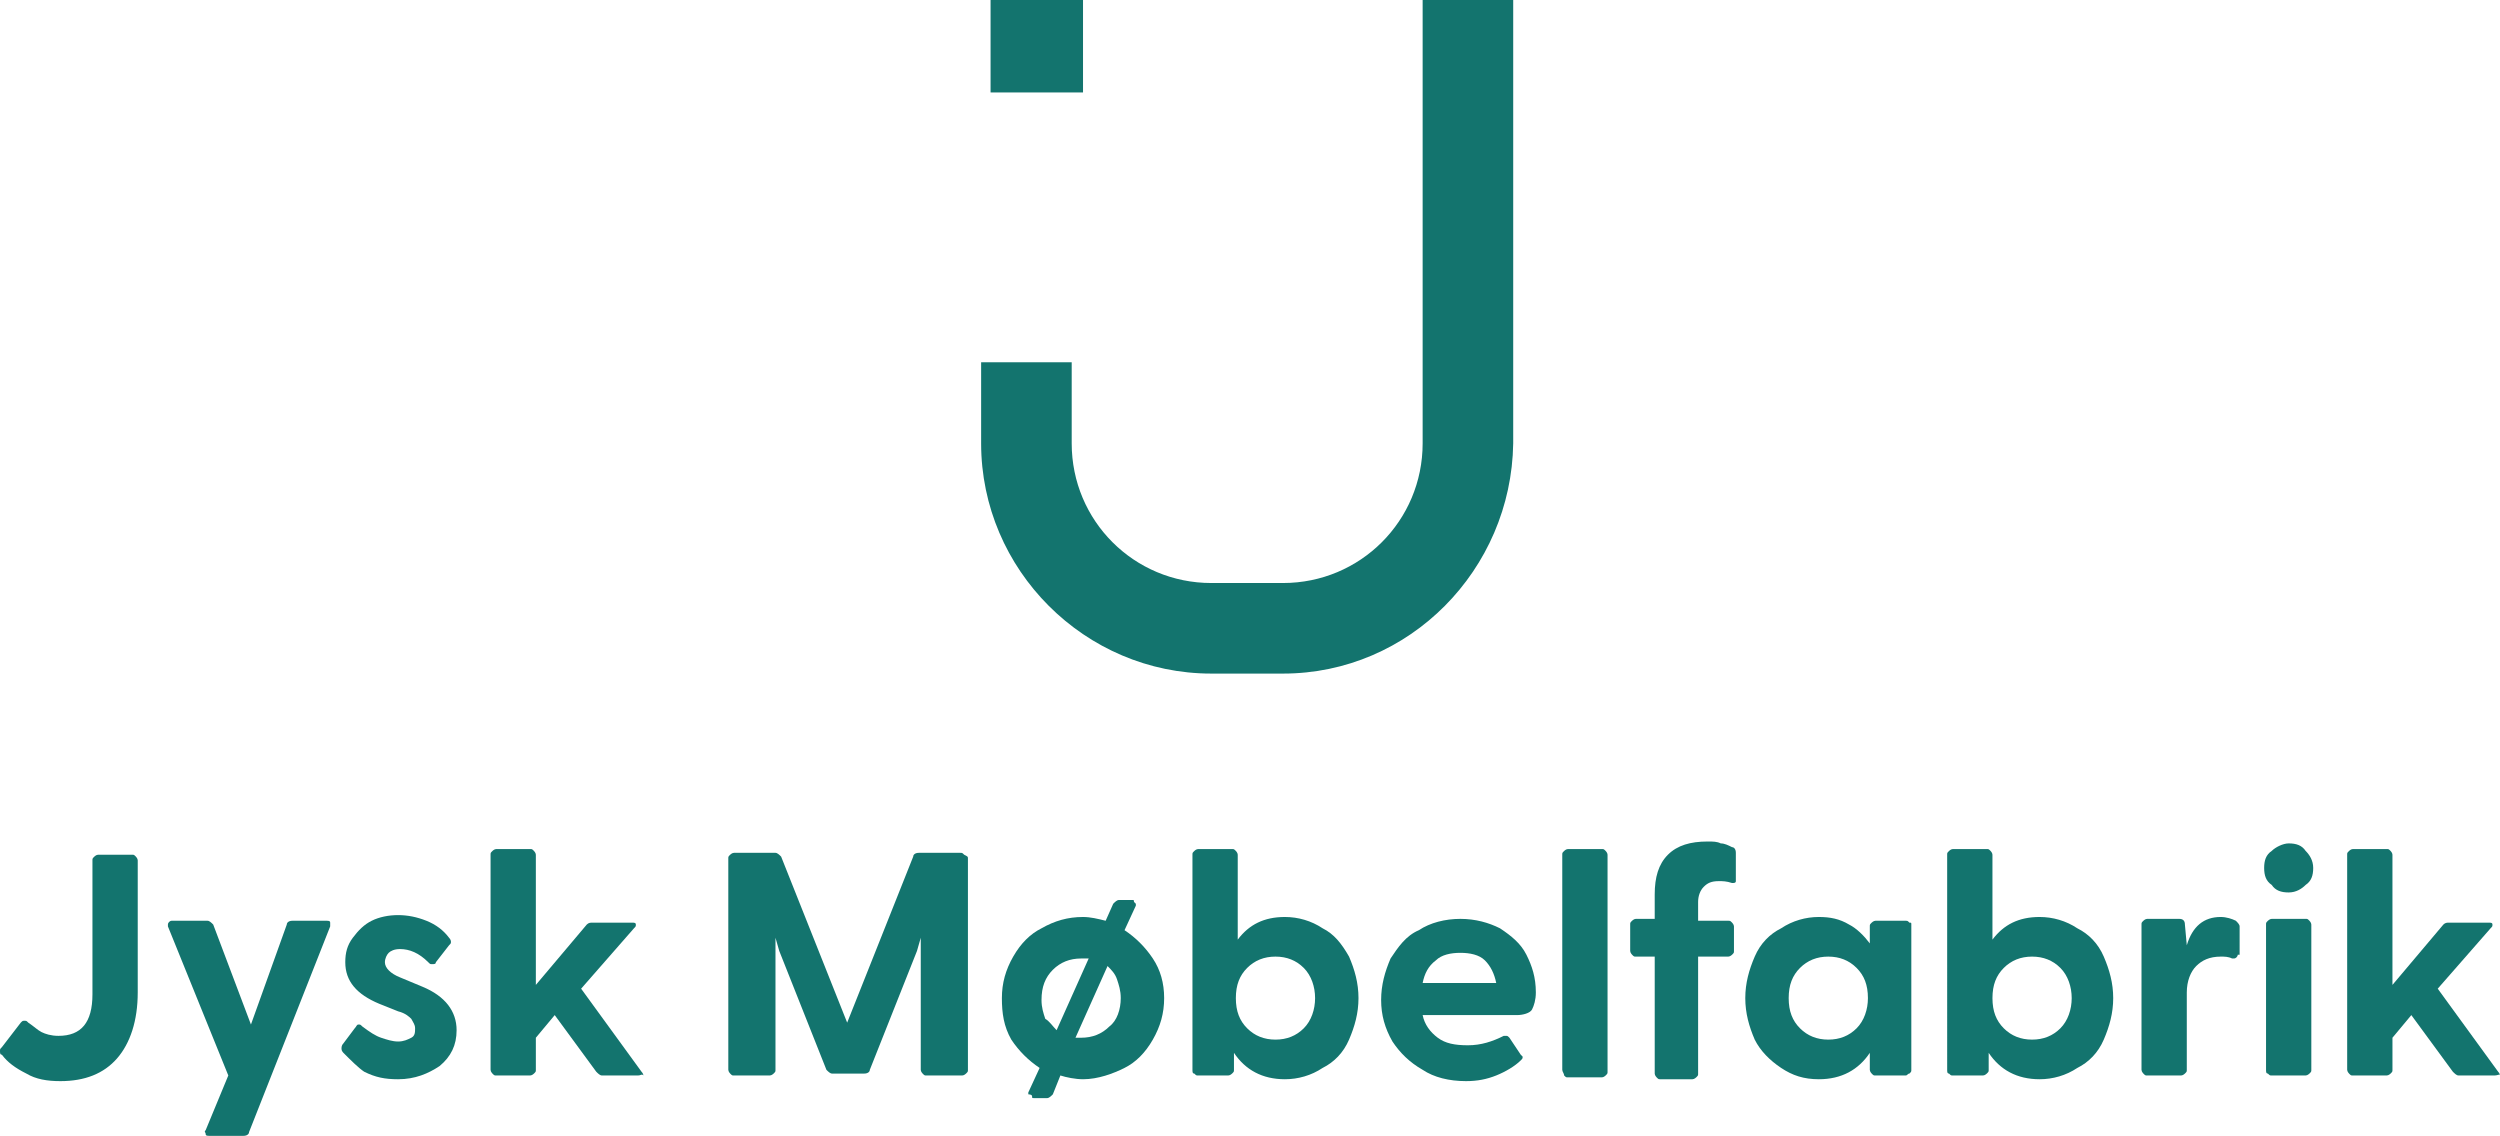
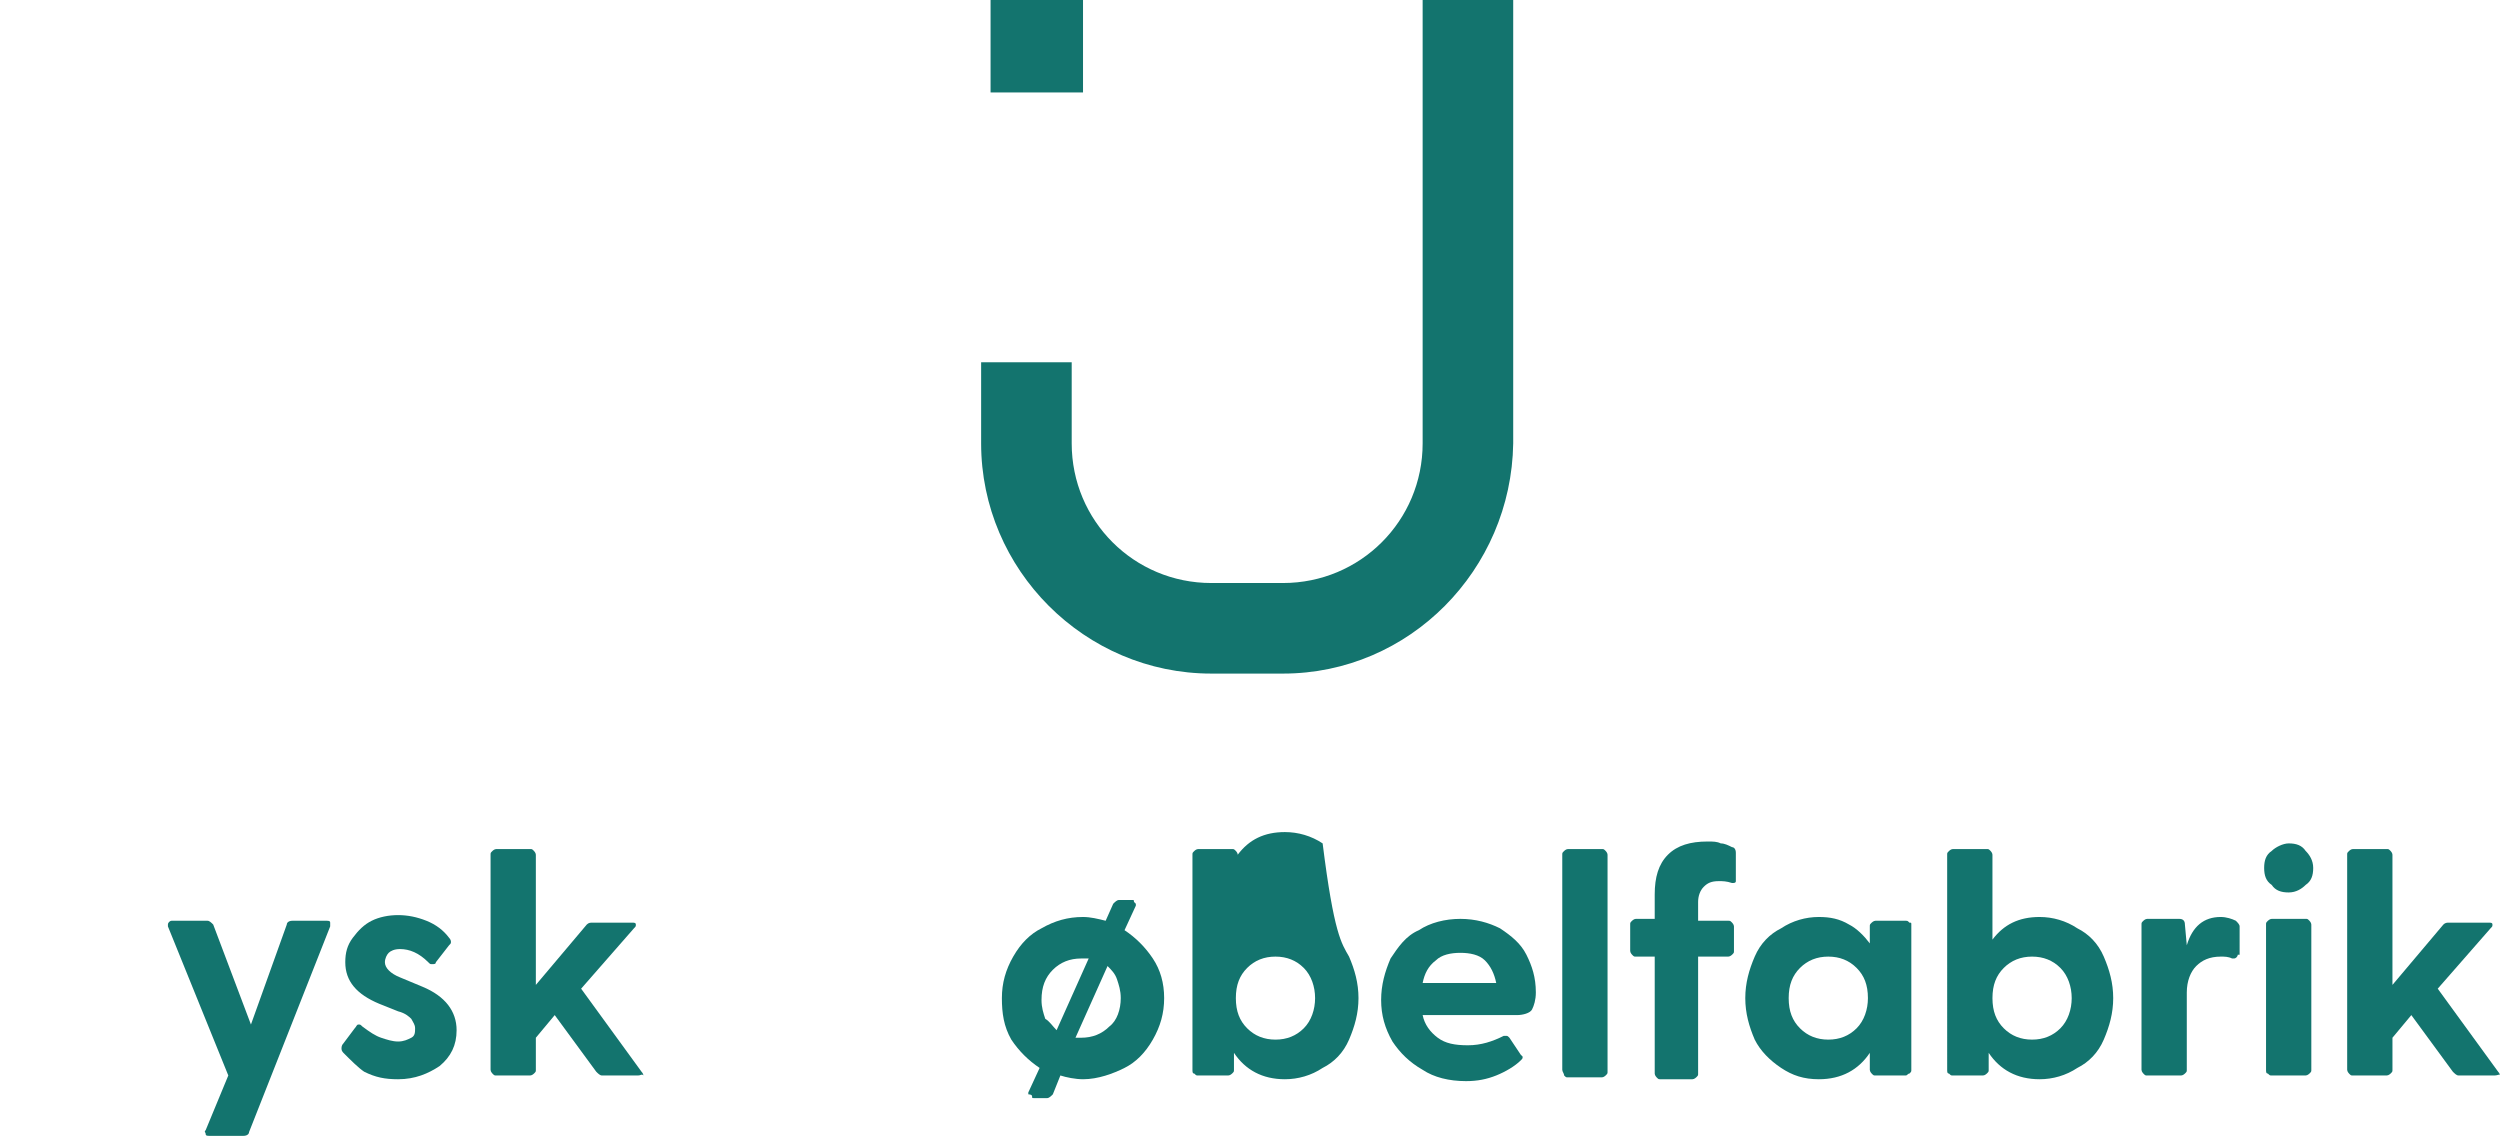
<svg xmlns="http://www.w3.org/2000/svg" id="Layer_1" x="0px" y="0px" viewBox="0 0 132.5 60.2" style="enable-background:new 0 0 132.5 60.2;" xml:space="preserve">
  <style type="text/css">	.st0{fill:#13746E;}</style>
  <g>
    <path class="st0" d="M68,35.7h-3.8c-6.7,0-12.2-5.5-12.2-12.2v-4.3h4.8v4.3c0,4.1,3.3,7.4,7.4,7.4H68c4.1,0,7.4-3.3,7.4-7.4V0h4.8  v23.5C80.1,30.2,74.7,35.7,68,35.7z" />
    <rect x="52.5" class="st0" width="4.9" height="4.9" />
    <g>
-       <path class="st0" d="M0.1,55.9C0,55.9,0,55.8,0,55.7s0-0.1,0.1-0.2l1-1.3c0.1-0.1,0.1-0.1,0.2-0.1s0.1,0,0.2,0.1   c0.3,0.2,0.5,0.4,0.7,0.5s0.5,0.2,0.9,0.2c1.2,0,1.8-0.7,1.8-2.2v-7.1c0-0.1,0-0.1,0.1-0.2c0,0,0.1-0.1,0.2-0.1H7   c0.1,0,0.1,0,0.2,0.1c0,0,0.1,0.1,0.1,0.2v7c0,1.5-0.4,2.7-1.1,3.5c-0.7,0.8-1.7,1.2-3,1.2c-0.7,0-1.3-0.1-1.8-0.4   C0.8,56.6,0.4,56.3,0.1,55.9z" />
      <path class="st0" d="M10.9,59.9l1.2-2.9l-3.2-7.9c0,0,0-0.1,0-0.1c0-0.1,0.1-0.2,0.2-0.2H11c0.1,0,0.2,0.1,0.3,0.2l2,5.3l1.9-5.3   c0-0.1,0.1-0.2,0.3-0.2h1.8c0.1,0,0.2,0,0.2,0.1c0,0.1,0,0.1,0,0.2L13.2,60c0,0.1-0.1,0.2-0.3,0.2h-1.8c-0.1,0-0.2,0-0.2-0.1   S10.8,60,10.9,59.9z" />
      <path class="st0" d="M18.2,55.8c0,0-0.1-0.1-0.1-0.2c0-0.1,0-0.2,0.1-0.3l0.6-0.8c0.1-0.1,0.1-0.2,0.2-0.2c0.1,0,0.1,0,0.2,0.1   c0.4,0.3,0.7,0.5,1,0.6c0.3,0.1,0.6,0.2,0.9,0.2c0.3,0,0.5-0.1,0.7-0.2c0.2-0.1,0.2-0.3,0.2-0.5c0-0.2-0.1-0.3-0.2-0.5   c-0.1-0.1-0.3-0.3-0.7-0.4l-1-0.4c-1.2-0.5-1.8-1.2-1.8-2.2c0-0.5,0.1-0.9,0.4-1.3c0.3-0.4,0.6-0.7,1-0.9c0.4-0.2,0.9-0.3,1.4-0.3   c0.5,0,1,0.1,1.5,0.3s0.9,0.5,1.2,0.9c0,0,0.1,0.1,0.1,0.2c0,0.1,0,0.1-0.1,0.2l-0.7,0.9c0,0.1-0.1,0.1-0.2,0.1   c-0.1,0-0.1,0-0.2-0.1c-0.5-0.5-1-0.7-1.5-0.7c-0.3,0-0.5,0.1-0.6,0.2c-0.1,0.1-0.2,0.3-0.2,0.5c0,0.3,0.3,0.6,0.8,0.8l1.2,0.5   c1.2,0.5,1.8,1.3,1.8,2.3c0,0.8-0.3,1.4-0.9,1.9c-0.6,0.4-1.3,0.7-2.2,0.7c-0.7,0-1.2-0.1-1.8-0.4C19,56.6,18.6,56.2,18.2,55.8z" />
      <path class="st0" d="M33.8,57h-1.9c-0.1,0-0.2-0.1-0.3-0.2l-2.2-3l-1,1.2v1.7c0,0.1,0,0.1-0.1,0.2c0,0-0.1,0.1-0.2,0.1h-1.8   c-0.1,0-0.1,0-0.2-0.1c0,0-0.1-0.1-0.1-0.2V45.3c0-0.1,0-0.1,0.1-0.2c0,0,0.1-0.1,0.2-0.1h1.8c0.1,0,0.1,0,0.2,0.1   c0,0,0.1,0.1,0.1,0.2v6.9l2.7-3.2c0.1-0.1,0.2-0.1,0.3-0.1h2.1c0.1,0,0.2,0,0.2,0.1c0,0.1,0,0.1-0.1,0.2l-2.8,3.2l3.2,4.4   c0,0,0.1,0.1,0.1,0.2C34,56.9,34,57,33.8,57z" />
-       <path class="st0" d="M51.3,45.5v11.2c0,0.1,0,0.1-0.1,0.2c0,0-0.1,0.1-0.2,0.1h-1.9c-0.1,0-0.1,0-0.2-0.1c0,0-0.1-0.1-0.1-0.2v-7   l-0.2,0.7l-2.5,6.3c0,0.1-0.1,0.2-0.3,0.2h-1.7c-0.1,0-0.2-0.1-0.3-0.2l-2.5-6.3l-0.2-0.7v7c0,0.1,0,0.1-0.1,0.2   c0,0-0.1,0.1-0.2,0.1h-1.9c-0.1,0-0.1,0-0.2-0.1c0,0-0.1-0.1-0.1-0.2V45.5c0-0.1,0-0.1,0.1-0.2c0,0,0.1-0.1,0.2-0.1h2.2   c0.1,0,0.2,0.1,0.3,0.2l3.5,8.8l3.5-8.8c0-0.1,0.1-0.2,0.3-0.2h2.2c0.1,0,0.1,0,0.2,0.1C51.3,45.4,51.3,45.4,51.3,45.5z" />
      <path class="st0" d="M61.7,52.9c0,0.8-0.2,1.5-0.6,2.2c-0.4,0.7-0.9,1.2-1.5,1.5s-1.4,0.6-2.2,0.6c-0.4,0-0.9-0.1-1.2-0.2l-0.4,1   c-0.1,0.1-0.2,0.2-0.3,0.2h-0.7c-0.1,0-0.1,0-0.1-0.1S54.5,58,54.5,58l0-0.1l0.6-1.3c-0.6-0.4-1.1-0.9-1.5-1.5   c-0.4-0.7-0.5-1.4-0.5-2.2c0-0.8,0.2-1.5,0.6-2.2c0.4-0.7,0.9-1.2,1.5-1.5c0.7-0.4,1.4-0.6,2.2-0.6c0.4,0,0.8,0.1,1.2,0.2l0.4-0.9   c0.1-0.1,0.2-0.2,0.3-0.2H60c0.1,0,0.1,0,0.1,0.1c0,0,0.1,0.1,0.1,0.1l0,0.1l-0.6,1.3c0.6,0.4,1.1,0.9,1.5,1.5   S61.7,52.1,61.7,52.9z M56,54.6l1.7-3.8c-0.2,0-0.3,0-0.4,0c-0.6,0-1.1,0.2-1.5,0.6c-0.4,0.4-0.6,0.9-0.6,1.6c0,0.4,0.1,0.7,0.2,1   C55.6,54.1,55.8,54.4,56,54.6z M59.4,52.9c0-0.4-0.1-0.7-0.2-1c-0.1-0.3-0.3-0.5-0.5-0.7L57,55l0.3,0c0.6,0,1.1-0.2,1.5-0.6   C59.2,54.1,59.4,53.5,59.4,52.9z" />
-       <path class="st0" d="M71.5,50.7c0.3,0.7,0.5,1.4,0.5,2.2s-0.2,1.5-0.5,2.2c-0.3,0.7-0.8,1.2-1.4,1.5c-0.6,0.4-1.3,0.6-2,0.6   c-1.2,0-2.1-0.5-2.7-1.4l0,0.9c0,0.1,0,0.1-0.1,0.2c0,0-0.1,0.1-0.2,0.1h-1.6c-0.1,0-0.1,0-0.2-0.1c-0.1,0-0.1-0.1-0.1-0.2V45.3   c0-0.1,0-0.1,0.1-0.2c0,0,0.1-0.1,0.2-0.1h1.8c0.1,0,0.1,0,0.2,0.1c0,0,0.1,0.1,0.1,0.2v4.5c0.6-0.8,1.4-1.2,2.5-1.2   c0.7,0,1.4,0.2,2,0.6C70.7,49.5,71.1,50,71.5,50.7z M69.7,52.9c0-0.6-0.2-1.2-0.6-1.6s-0.9-0.6-1.5-0.6c-0.6,0-1.1,0.2-1.5,0.6   c-0.4,0.4-0.6,0.9-0.6,1.6c0,0.7,0.2,1.2,0.6,1.6c0.4,0.4,0.9,0.6,1.5,0.6c0.6,0,1.1-0.2,1.5-0.6C69.5,54.1,69.7,53.5,69.7,52.9z" />
+       <path class="st0" d="M71.5,50.7c0.3,0.7,0.5,1.4,0.5,2.2s-0.2,1.5-0.5,2.2c-0.3,0.7-0.8,1.2-1.4,1.5c-0.6,0.4-1.3,0.6-2,0.6   c-1.2,0-2.1-0.5-2.7-1.4l0,0.9c0,0.1,0,0.1-0.1,0.2c0,0-0.1,0.1-0.2,0.1h-1.6c-0.1,0-0.1,0-0.2-0.1c-0.1,0-0.1-0.1-0.1-0.2V45.3   c0-0.1,0-0.1,0.1-0.2c0,0,0.1-0.1,0.2-0.1h1.8c0.1,0,0.1,0,0.2,0.1c0,0,0.1,0.1,0.1,0.2c0.6-0.8,1.4-1.2,2.5-1.2   c0.7,0,1.4,0.2,2,0.6C70.7,49.5,71.1,50,71.5,50.7z M69.7,52.9c0-0.6-0.2-1.2-0.6-1.6s-0.9-0.6-1.5-0.6c-0.6,0-1.1,0.2-1.5,0.6   c-0.4,0.4-0.6,0.9-0.6,1.6c0,0.7,0.2,1.2,0.6,1.6c0.4,0.4,0.9,0.6,1.5,0.6c0.6,0,1.1-0.2,1.5-0.6C69.5,54.1,69.7,53.5,69.7,52.9z" />
      <path class="st0" d="M80.4,53.8h-5c0.1,0.5,0.4,0.9,0.8,1.2s0.9,0.4,1.6,0.4c0.7,0,1.3-0.2,1.9-0.5c0,0,0.1,0,0.1,0   c0.1,0,0.1,0,0.2,0.1l0.6,0.9c0,0,0.1,0.1,0.1,0.1c0,0.1,0,0.1-0.1,0.2c-0.3,0.3-0.8,0.6-1.3,0.8c-0.5,0.2-1,0.3-1.6,0.3   c-0.9,0-1.7-0.2-2.3-0.6c-0.7-0.4-1.2-0.9-1.6-1.5c-0.4-0.7-0.6-1.4-0.6-2.2c0-0.8,0.2-1.5,0.5-2.2c0.4-0.6,0.8-1.2,1.5-1.5   c0.6-0.4,1.4-0.6,2.2-0.6c0.8,0,1.5,0.2,2.1,0.5c0.6,0.4,1.1,0.8,1.4,1.4c0.3,0.6,0.5,1.2,0.5,2c0,0.4-0.1,0.7-0.2,0.9   S80.7,53.8,80.4,53.8z M75.4,52.1h3.9c-0.1-0.5-0.3-0.9-0.6-1.2c-0.3-0.3-0.8-0.4-1.3-0.4c-0.5,0-1,0.1-1.3,0.4   C75.7,51.2,75.5,51.6,75.4,52.1z" />
      <path class="st0" d="M82.8,56.7V45.3c0-0.1,0-0.1,0.1-0.2c0,0,0.1-0.1,0.2-0.1h1.8c0.1,0,0.1,0,0.2,0.1c0,0,0.1,0.1,0.1,0.2v11.5   c0,0.1,0,0.1-0.1,0.2c0,0-0.1,0.1-0.2,0.1h-1.8c-0.1,0-0.1,0-0.2-0.1C82.9,56.9,82.8,56.8,82.8,56.7z" />
      <path class="st0" d="M90,47.8v1h1.6c0.1,0,0.1,0,0.2,0.1c0,0,0.1,0.1,0.1,0.2v1.3c0,0.1,0,0.1-0.1,0.2c0,0-0.1,0.1-0.2,0.1H90v6.2   c0,0.1,0,0.1-0.1,0.2c0,0-0.1,0.1-0.2,0.1H88c-0.1,0-0.1,0-0.2-0.1c0,0-0.1-0.1-0.1-0.2v-6.2h-1c-0.1,0-0.1,0-0.2-0.1   c0,0-0.1-0.1-0.1-0.2V49c0-0.1,0-0.1,0.1-0.2c0,0,0.1-0.1,0.2-0.1h1v-1.3c0-0.9,0.2-1.6,0.7-2.1c0.5-0.5,1.2-0.7,2.1-0.7   c0.3,0,0.5,0,0.7,0.1c0.2,0,0.4,0.1,0.6,0.2c0.1,0,0.2,0.1,0.2,0.3v1.5c0,0.1-0.1,0.1-0.2,0.1c-0.3-0.1-0.5-0.1-0.7-0.1   c-0.4,0-0.6,0.1-0.8,0.3C90.1,47.2,90,47.5,90,47.8z" />
      <path class="st0" d="M101.3,49v7.7c0,0.1,0,0.1-0.1,0.2c-0.1,0-0.1,0.1-0.2,0.1h-1.6c-0.1,0-0.1,0-0.2-0.1c0,0-0.1-0.1-0.1-0.2   l0-0.9c-0.6,0.9-1.5,1.4-2.7,1.4c-0.8,0-1.4-0.2-2-0.6c-0.6-0.4-1.1-0.9-1.4-1.5c-0.3-0.7-0.5-1.4-0.5-2.2s0.2-1.5,0.5-2.2   c0.3-0.7,0.8-1.2,1.4-1.5c0.6-0.4,1.3-0.6,2-0.6c0.6,0,1.1,0.1,1.6,0.4c0.4,0.2,0.8,0.6,1.1,1l0-0.9c0-0.1,0-0.1,0.1-0.2   c0,0,0.1-0.1,0.2-0.1h1.6c0.1,0,0.1,0,0.2,0.1C101.3,48.9,101.3,48.9,101.3,49z M99,52.9c0-0.7-0.2-1.2-0.6-1.6   c-0.4-0.4-0.9-0.6-1.5-0.6c-0.6,0-1.1,0.2-1.5,0.6c-0.4,0.4-0.6,0.9-0.6,1.6c0,0.7,0.2,1.2,0.6,1.6c0.4,0.4,0.9,0.6,1.5,0.6   c0.6,0,1.1-0.2,1.5-0.6C98.8,54.1,99,53.5,99,52.9z" />
      <path class="st0" d="M111.5,50.7c0.3,0.7,0.5,1.4,0.5,2.2s-0.2,1.5-0.5,2.2c-0.3,0.7-0.8,1.2-1.4,1.5c-0.6,0.4-1.3,0.6-2,0.6   c-1.2,0-2.1-0.5-2.7-1.4l0,0.9c0,0.1,0,0.1-0.1,0.2c0,0-0.1,0.1-0.2,0.1h-1.6c-0.1,0-0.1,0-0.2-0.1c-0.1,0-0.1-0.1-0.1-0.2V45.3   c0-0.1,0-0.1,0.1-0.2c0,0,0.1-0.1,0.2-0.1h1.8c0.1,0,0.1,0,0.2,0.1c0,0,0.1,0.1,0.1,0.2v4.5c0.6-0.8,1.4-1.2,2.5-1.2   c0.7,0,1.4,0.2,2,0.6C110.7,49.5,111.2,50,111.5,50.7z M109.8,52.9c0-0.6-0.2-1.2-0.6-1.6s-0.9-0.6-1.5-0.6   c-0.6,0-1.1,0.2-1.5,0.6c-0.4,0.4-0.6,0.9-0.6,1.6c0,0.7,0.2,1.2,0.6,1.6c0.4,0.4,0.9,0.6,1.5,0.6c0.6,0,1.1-0.2,1.5-0.6   C109.6,54.1,109.8,53.5,109.8,52.9z" />
      <path class="st0" d="M118.6,50.6c0,0.1-0.1,0.2-0.2,0.2c-0.1,0-0.1,0-0.1,0c-0.2-0.1-0.4-0.1-0.6-0.1c-0.6,0-1,0.2-1.3,0.5   s-0.5,0.8-0.5,1.4v4.1c0,0.1,0,0.1-0.1,0.2c0,0-0.1,0.1-0.2,0.1h-1.8c-0.1,0-0.1,0-0.2-0.1c0,0-0.1-0.1-0.1-0.2V49   c0-0.1,0-0.1,0.1-0.2c0,0,0.1-0.1,0.2-0.1h1.7c0.2,0,0.3,0.1,0.3,0.3l0.1,1.1c0.3-1,0.9-1.5,1.8-1.5c0.3,0,0.6,0.1,0.8,0.2   c0.1,0.1,0.2,0.2,0.2,0.3V50.6z" />
      <path class="st0" d="M120,46c0-0.4,0.1-0.7,0.4-0.9c0.2-0.2,0.6-0.4,0.9-0.4c0.4,0,0.7,0.1,0.9,0.4c0.2,0.2,0.4,0.5,0.4,0.9   c0,0.4-0.1,0.7-0.4,0.9c-0.2,0.2-0.5,0.4-0.9,0.4c-0.4,0-0.7-0.1-0.9-0.4C120.1,46.7,120,46.4,120,46z M120.1,56.7V49   c0-0.1,0-0.1,0.1-0.2c0,0,0.1-0.1,0.2-0.1h1.8c0.1,0,0.1,0,0.2,0.1c0,0,0.1,0.1,0.1,0.2v7.7c0,0.1,0,0.1-0.1,0.2   c0,0-0.1,0.1-0.2,0.1h-1.8c-0.1,0-0.1,0-0.2-0.1C120.1,56.9,120.1,56.8,120.1,56.7z" />
      <path class="st0" d="M132.2,57h-1.9c-0.1,0-0.2-0.1-0.3-0.2l-2.2-3l-1,1.2v1.7c0,0.1,0,0.1-0.1,0.2c0,0-0.1,0.1-0.2,0.1h-1.8   c-0.1,0-0.1,0-0.2-0.1c0,0-0.1-0.1-0.1-0.2V45.3c0-0.1,0-0.1,0.1-0.2c0,0,0.1-0.1,0.2-0.1h1.8c0.1,0,0.1,0,0.2,0.1   c0,0,0.1,0.1,0.1,0.2v6.9l2.7-3.2c0.1-0.1,0.2-0.1,0.3-0.1h2.1c0.1,0,0.2,0,0.2,0.1c0,0.1,0,0.1-0.1,0.2l-2.8,3.2l3.2,4.4   c0,0,0.1,0.1,0.1,0.2C132.5,56.9,132.4,57,132.2,57z" />
    </g>
  </g>
</svg>